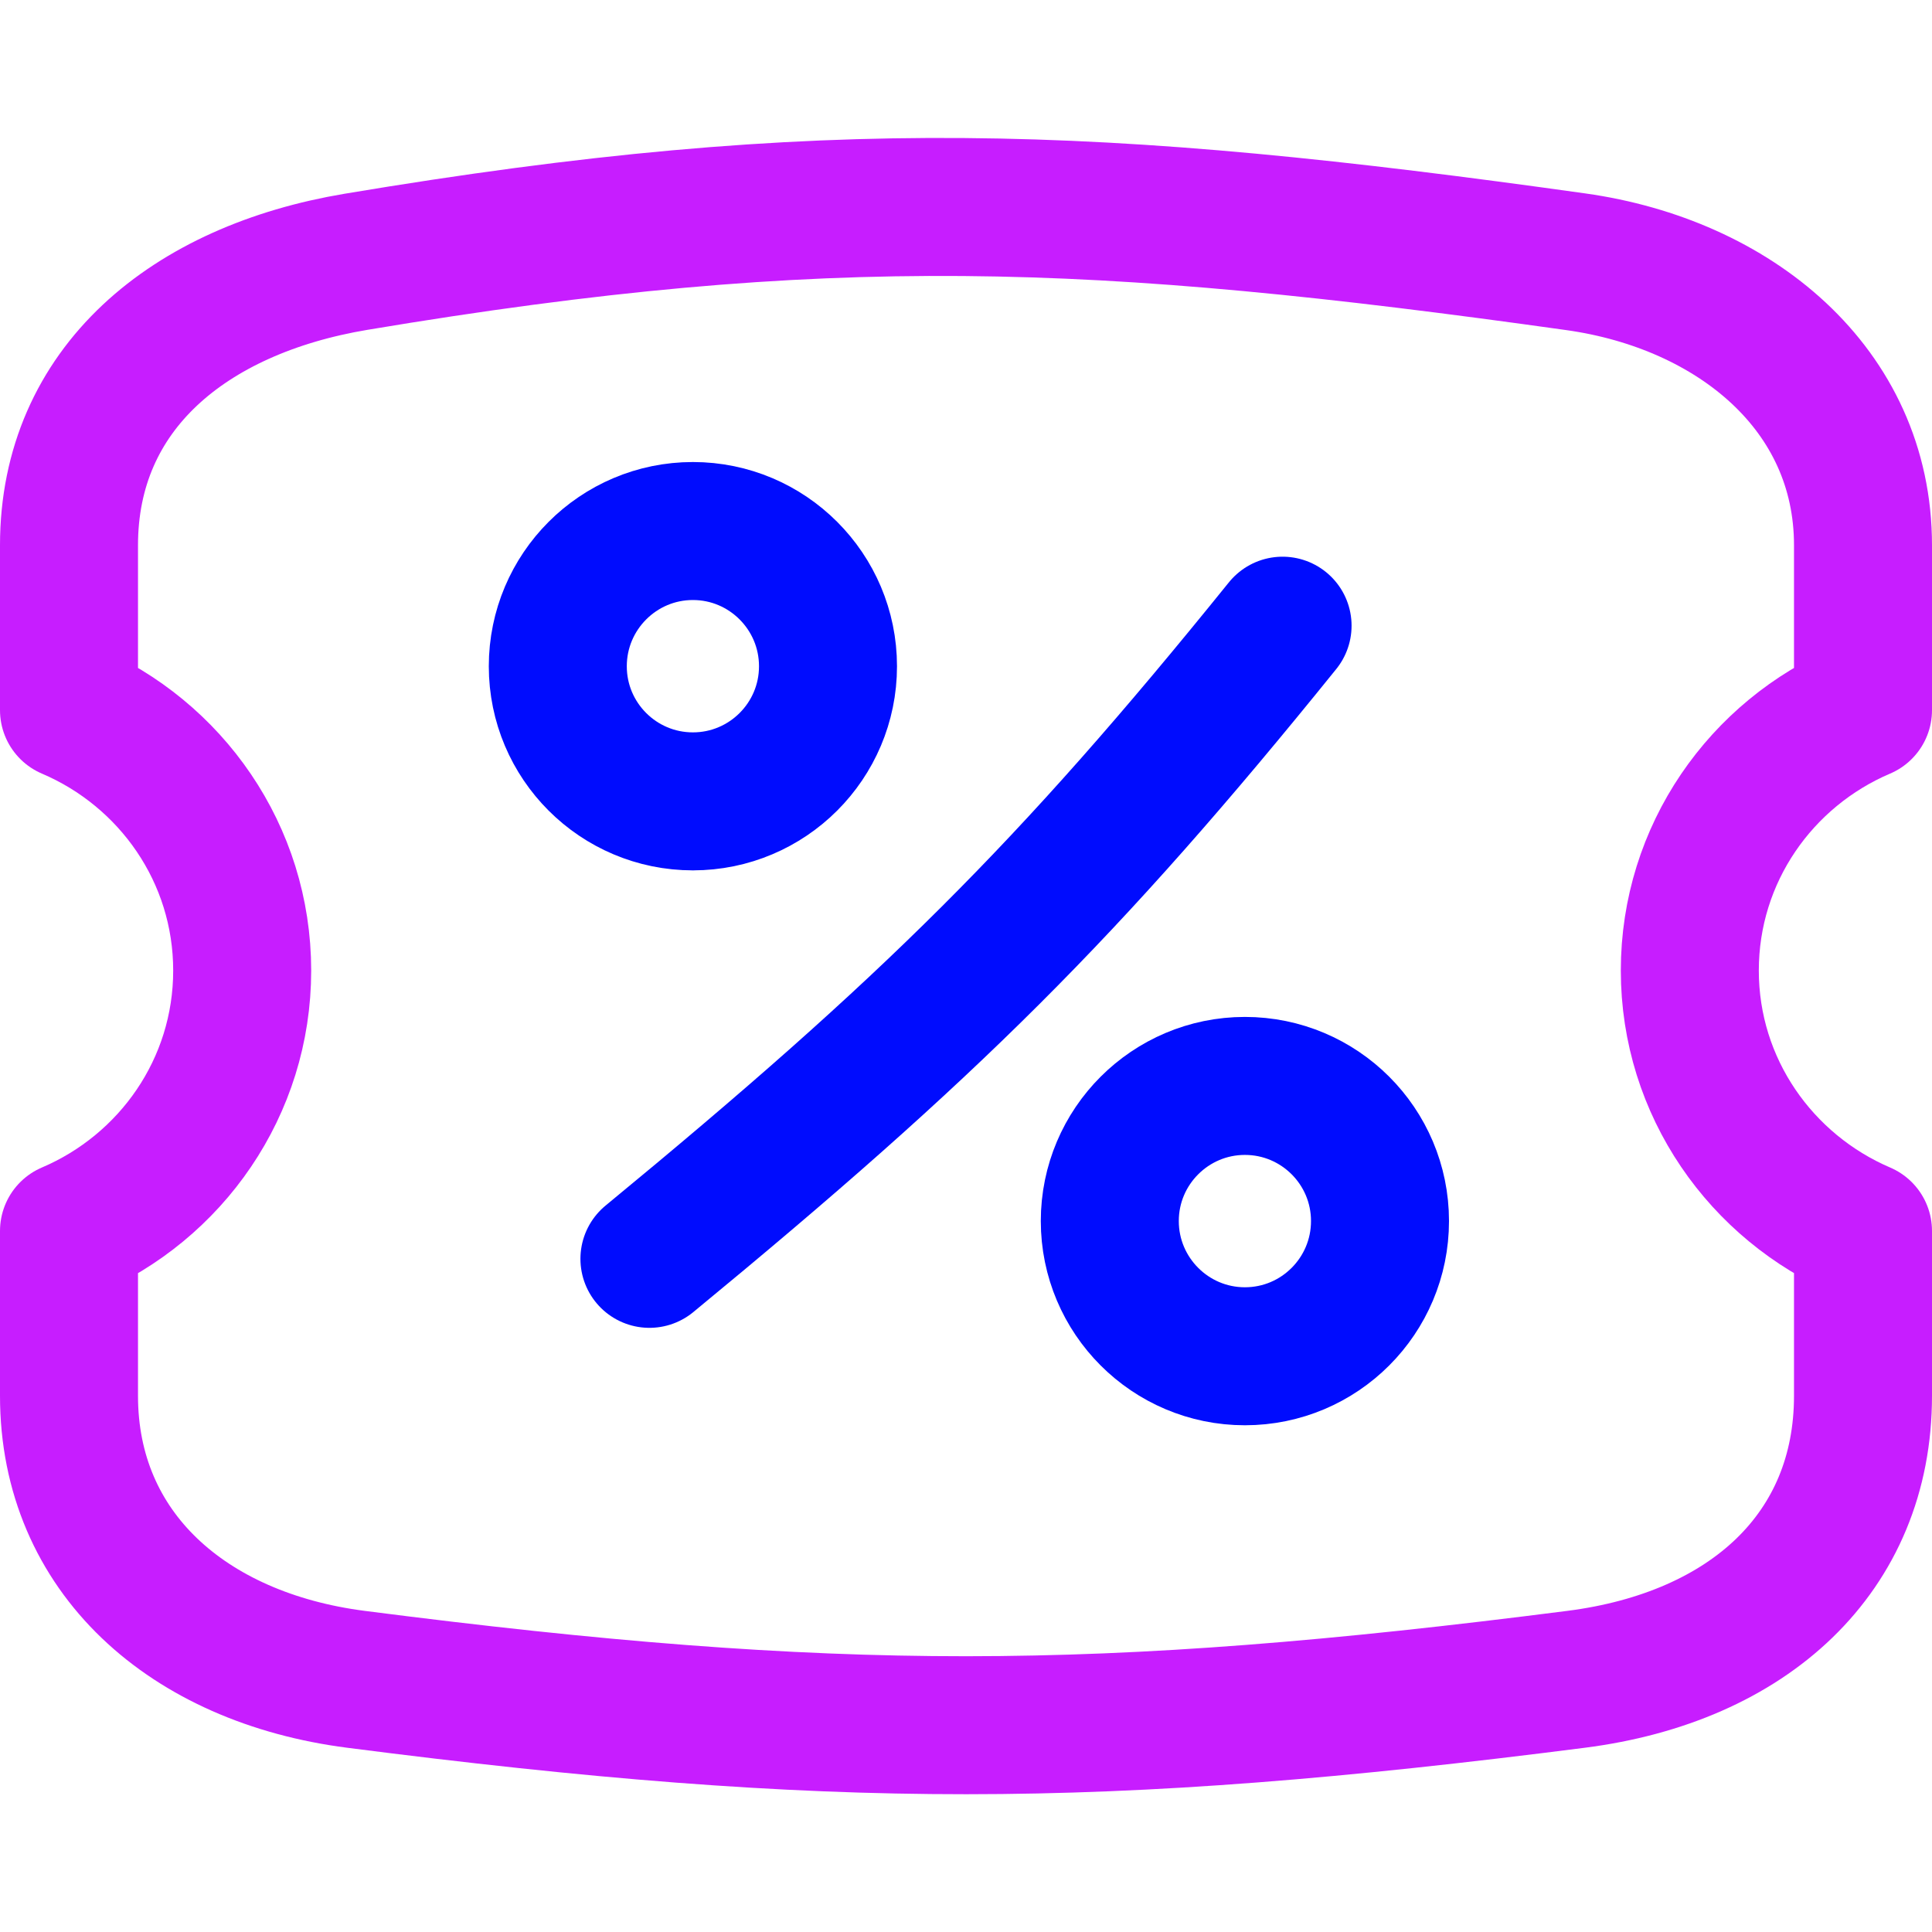
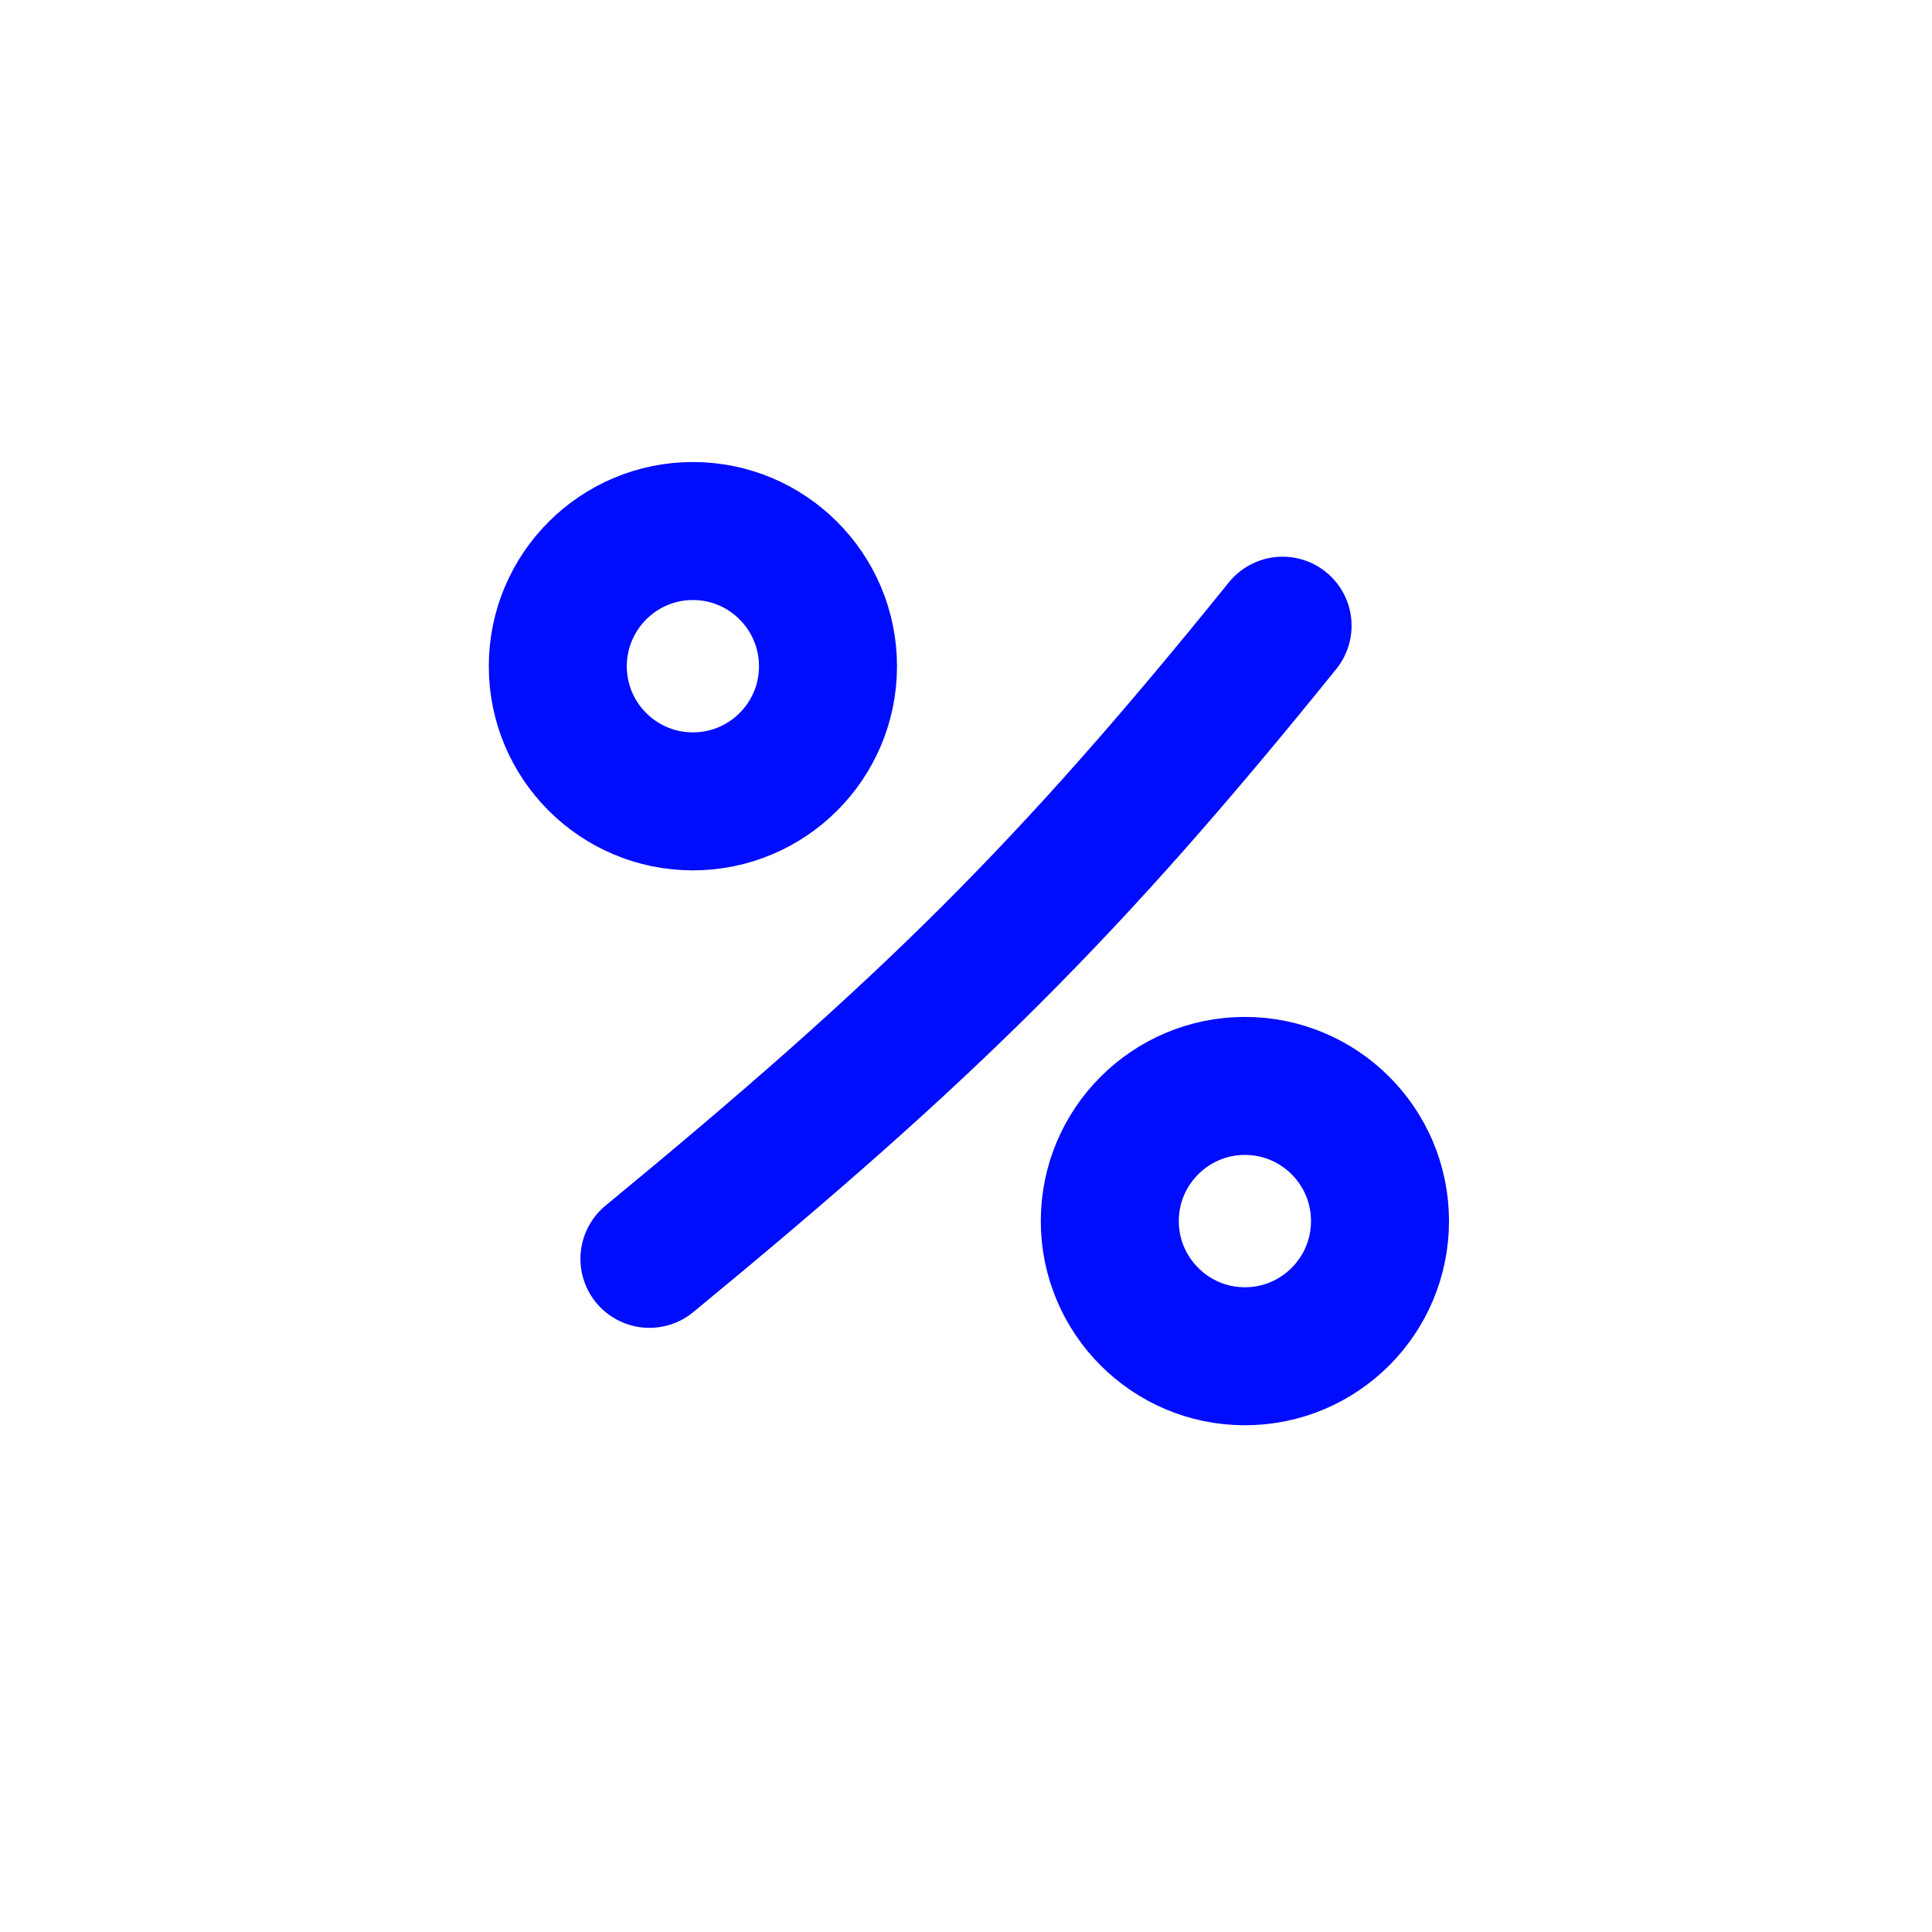
<svg xmlns="http://www.w3.org/2000/svg" fill="none" viewBox="0 0 14 14" id="Discount-Percent-Coupon--Streamline-Flex-Neon">
  <desc>
    Discount Percent Coupon Streamline Icon: https://streamlinehq.com
  </desc>
  <g id="discount-percent-coupon--shop-shops-stores-discount-coupon-voucher">
-     <path id="Subtract" stroke="#c71dff" stroke-linecap="round" stroke-linejoin="round" d="M13.5 3.951v1.195c-0.739 0.315 -1.255 1.041 -1.255 1.887 0 0.845 0.517 1.571 1.255 1.887v1.195c0 1.135 -0.825 1.894 -2.08 2.054 -3.452 0.442 -5.382 0.445 -8.84 0 -1.22 -0.157 -2.08 -0.92 -2.08 -2.054l0 -1.195c0.739 -0.315 1.255 -1.041 1.255 -1.887S1.239 5.461 0.5 5.146l0 -1.195c0 -1.135 0.868 -1.851 2.08 -2.054 3.417 -0.572 5.374 -0.486 8.84 0 1.146 0.161 2.08 0.92 2.08 2.054Z" stroke-width="1" />
    <path id="Vector" stroke="#000cfe" stroke-linecap="round" stroke-linejoin="round" d="M5.021 5.807C5.561 5.807 6 5.369 6 4.828s-0.439 -0.98 -0.979 -0.98 -0.979 0.439 -0.979 0.98c0 0.541 0.439 0.979 0.979 0.979Z" stroke-width="1" />
    <path id="Vector_2" stroke="#000cfe" stroke-linecap="round" stroke-linejoin="round" d="M9.021 9.828c0.541 0 0.979 -0.439 0.979 -0.98 0 -0.541 -0.439 -0.979 -0.979 -0.979s-0.979 0.439 -0.979 0.979c0 0.541 0.439 0.98 0.979 0.98Z" stroke-width="1" />
    <path id="Vector 296" stroke="#000cfe" stroke-linecap="round" stroke-linejoin="round" d="M4.706 9.122c2.025 -1.667 3.037 -2.667 4.588 -4.588" stroke-width="1" />
  </g>
</svg>